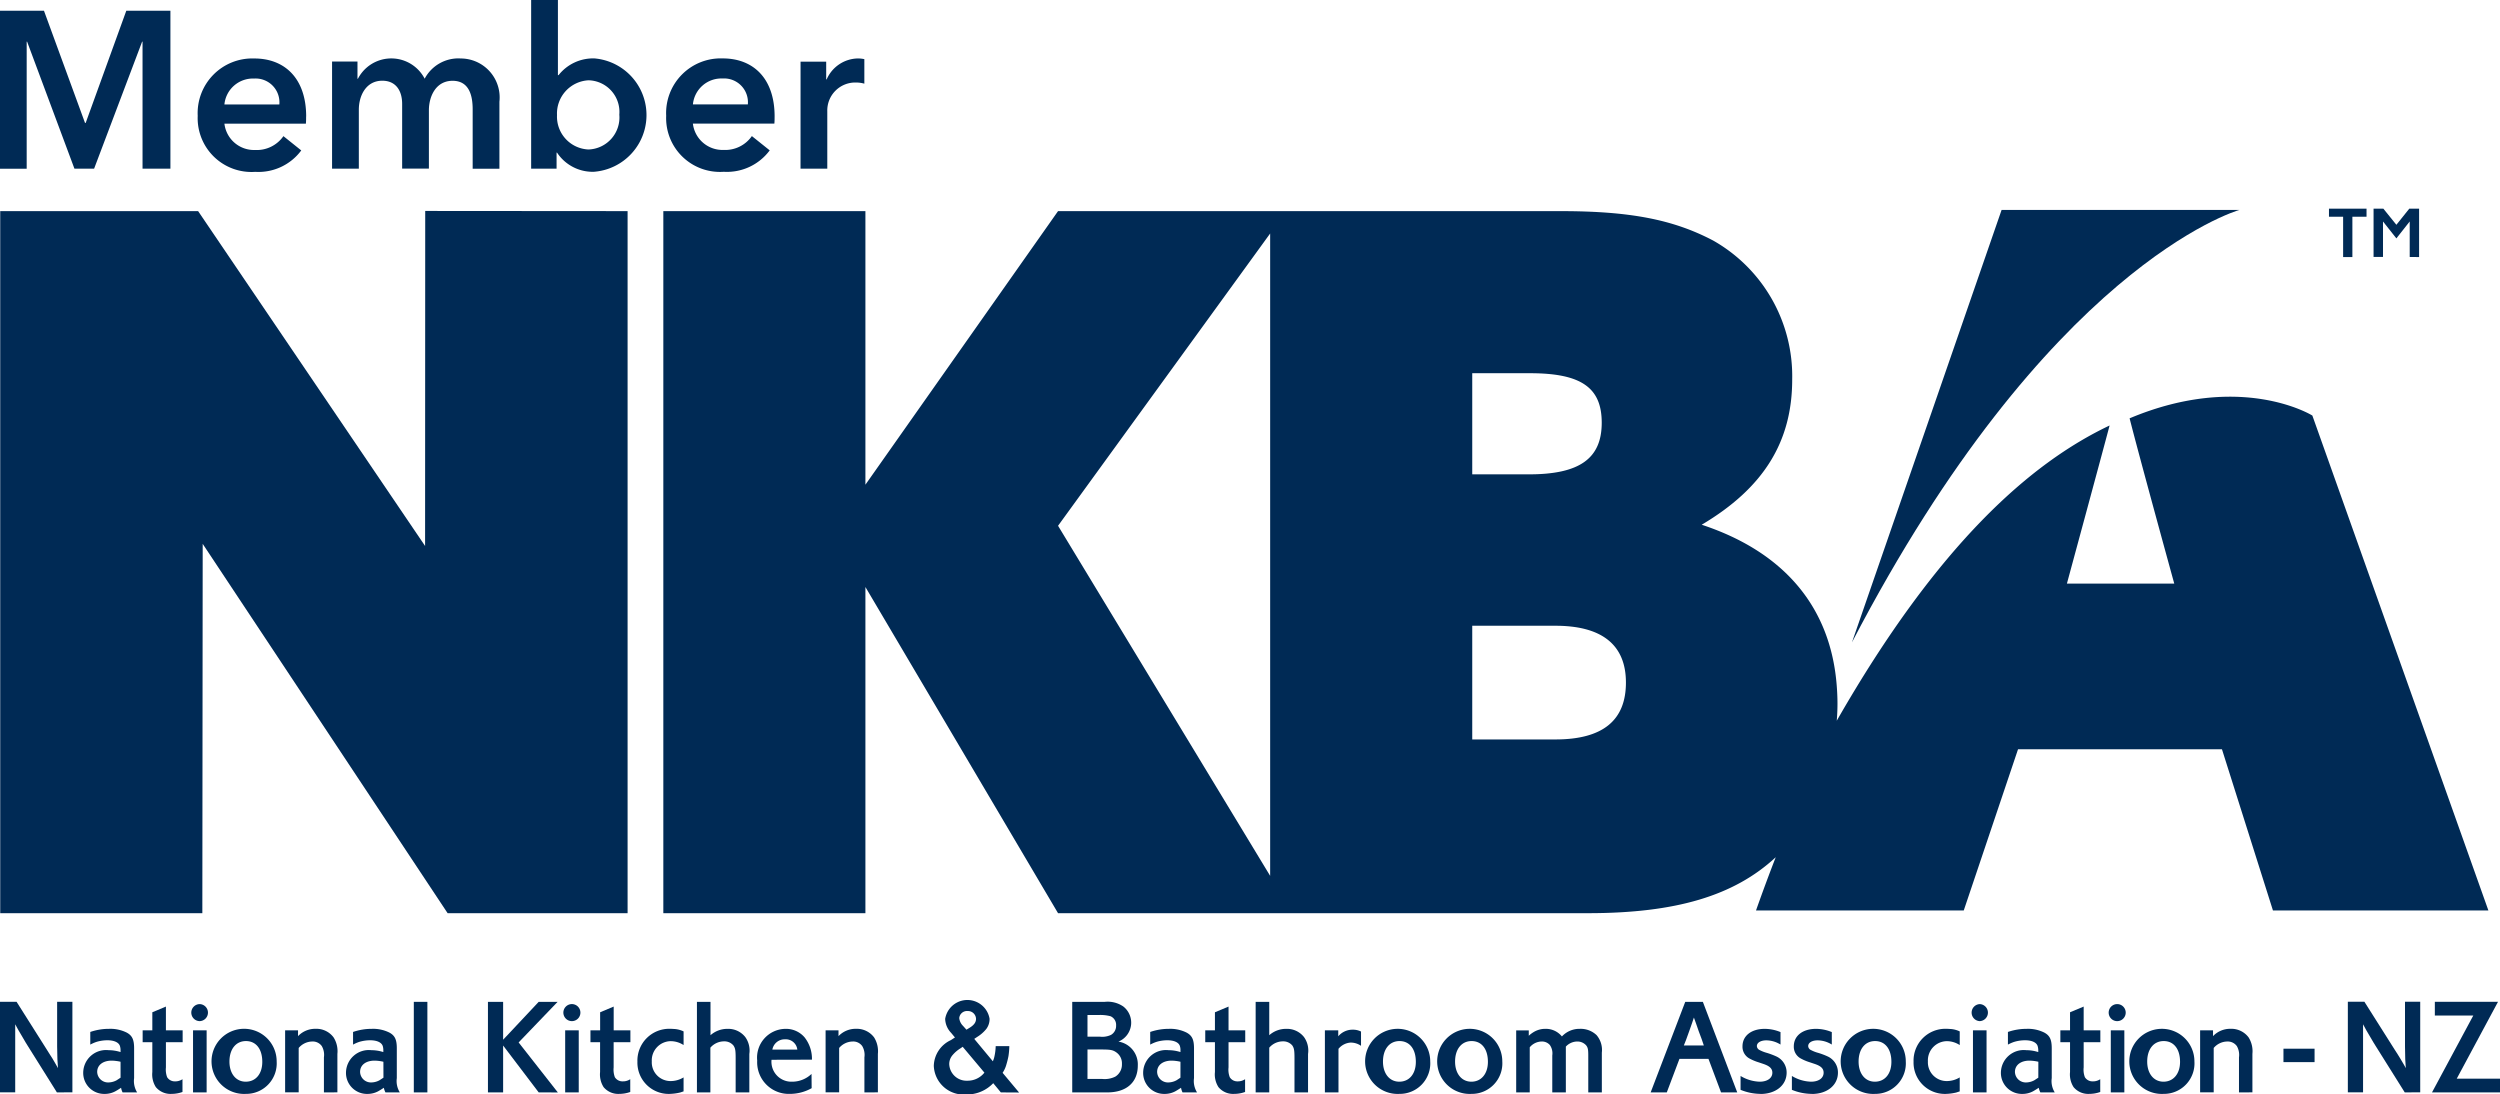
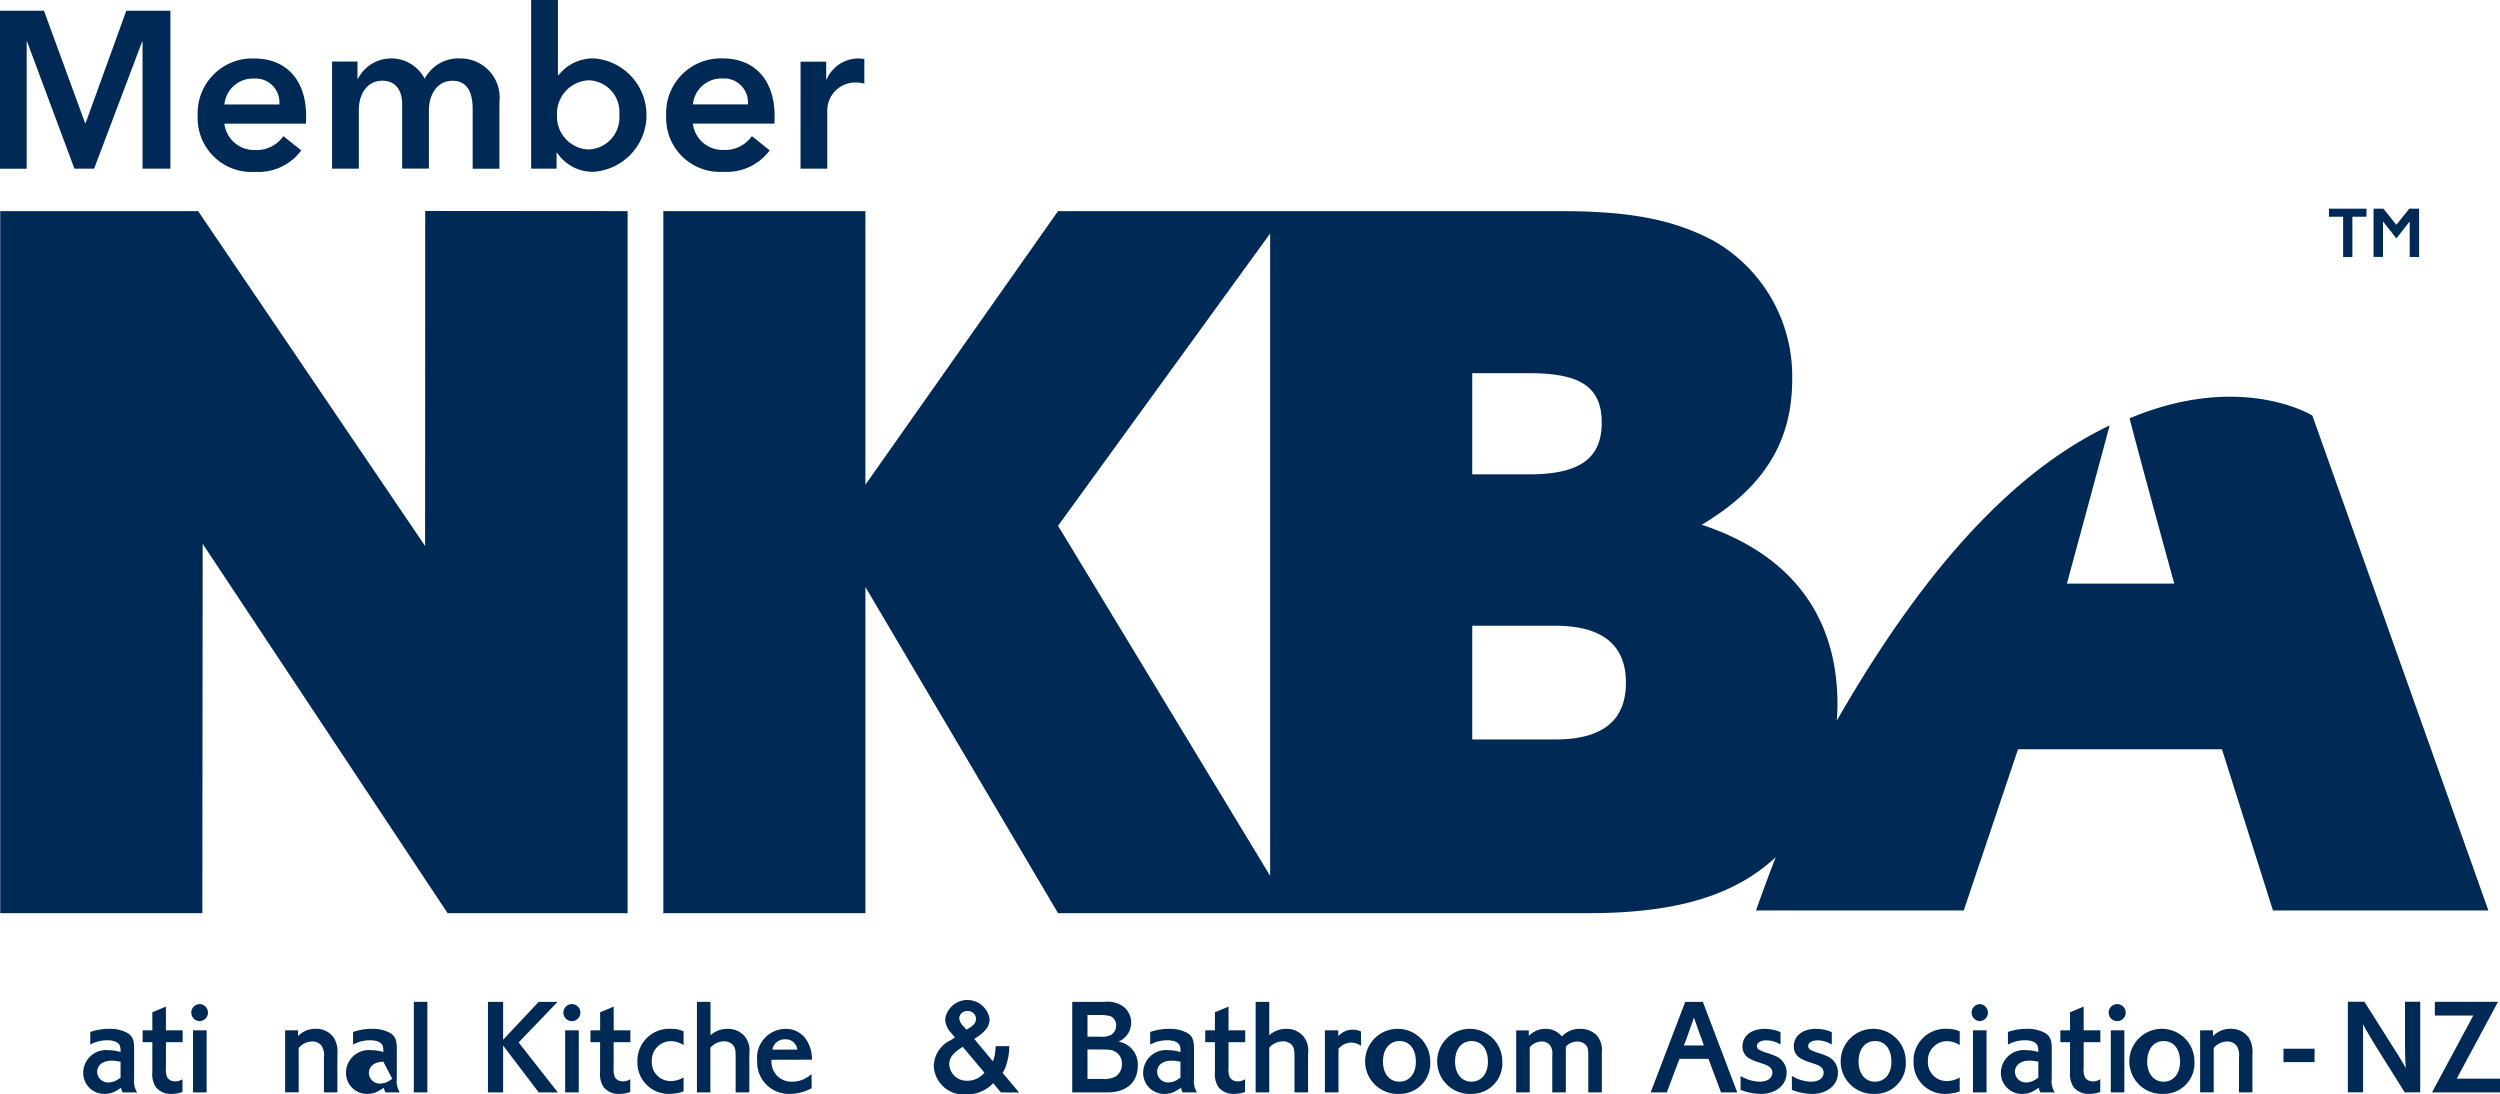
<svg xmlns="http://www.w3.org/2000/svg" width="154.961" height="67.837" viewBox="0 0 154.961 67.837">
  <g id="Group_1" data-name="Group 1" transform="translate(-265.401 -347.166)">
    <path id="Path_41" data-name="Path 41" d="M315.021,357.621h1.659v-3.553a1.734,1.734,0,0,1,1.784-1.787,1.894,1.894,0,0,1,.513.071v-1.52a1.927,1.927,0,0,0-.4-.043,2.15,2.15,0,0,0-1.936,1.3h-.029v-1.1h-1.589Zm-1.606-3.234c0-2.395-1.354-3.6-3.209-3.6a3.386,3.386,0,0,0-3.512,3.555,3.335,3.335,0,0,0,3.569,3.472,3.3,3.3,0,0,0,2.848-1.328l-1.106-.885a2.01,2.01,0,0,1-1.756.858,1.848,1.848,0,0,1-1.9-1.633H313.4c.014-.152.014-.291.014-.441m-5.063-.746a1.773,1.773,0,0,1,1.841-1.608,1.477,1.477,0,0,1,1.564,1.608Zm-4.562.634a1.986,1.986,0,0,1-1.91,2.159,2.039,2.039,0,0,1-1.952-2.131,2.064,2.064,0,0,1,1.952-2.158,1.961,1.961,0,0,1,1.91,2.13m-5.465-7.109v10.455H299.9v-.994h.028a2.645,2.645,0,0,0,2.284,1.189,3.525,3.525,0,0,0,.041-7.027,2.726,2.726,0,0,0-2.229,1.037h-.041v-4.66Zm-4.414,3.623a2.366,2.366,0,0,0-2.186,1.258,2.329,2.329,0,0,0-4.136,0h-.029v-1.063h-1.575v6.637h1.659v-3.65c0-.887.457-1.8,1.454-1.8.843,0,1.231.621,1.231,1.437v4.012h1.658V354c0-.857.43-1.826,1.467-1.826,1.066,0,1.246.982,1.246,1.769v3.68h1.658v-4.148a2.415,2.415,0,0,0-2.447-2.684m-9.531,3.6c0-2.395-1.356-3.6-3.209-3.6a3.388,3.388,0,0,0-3.514,3.555,3.336,3.336,0,0,0,3.57,3.472,3.3,3.3,0,0,0,2.848-1.328l-1.105-.885a2.013,2.013,0,0,1-1.758.858,1.848,1.848,0,0,1-1.9-1.633h5.05c.014-.152.014-.291.014-.441m-5.064-.746a1.775,1.775,0,0,1,1.841-1.608,1.477,1.477,0,0,1,1.564,1.608Zm-13.915,3.98h1.659V349.75h.027l2.933,7.871h1.219l2.975-7.871h.027v7.871h1.728V347.83H273.23l-2.518,6.955h-.041l-2.545-6.955H265.4Z" fill="#002a55" />
-     <path id="Path_42" data-name="Path 42" d="M268.928,414.878l-1.919-3.064-.143-.245-.176-.3c-.094-.15-.168-.283-.346-.613v4.217H265.4v-5.613h1.027l1.878,2.97.173.276c.122.187.231.355.389.64l.127.227c-.016-.242-.025-.326-.035-.553-.008-.3-.017-.564-.017-.791v-2.769h.946v5.613Z" fill="#002a55" />
    <path id="Path_43" data-name="Path 43" d="M273,414.878a1.018,1.018,0,0,1-.094-.287c-.191.125-.252.16-.353.217a1.386,1.386,0,0,1-.664.164,1.3,1.3,0,0,1-1.33-1.325,1.417,1.417,0,0,1,1.574-1.386,2.476,2.476,0,0,1,.74.117v-.092a.881.881,0,0,0-.034-.271c-.066-.235-.363-.369-.789-.369a2.372,2.372,0,0,0-.666.1,2.329,2.329,0,0,0-.387.17v-.785a3.566,3.566,0,0,1,1.159-.193,2.264,2.264,0,0,1,1.106.236c.336.185.452.437.452.976v1.842a1.347,1.347,0,0,0,.186.885Zm-.127-1.9a2.655,2.655,0,0,0-.548-.069c-.548,0-.9.278-.9.7a.675.675,0,0,0,.719.651,1.105,1.105,0,0,0,.488-.135c.064-.043.107-.068.242-.16Z" fill="#002a55" />
    <path id="Path_44" data-name="Path 44" d="M275.685,411.765v1.564a1.337,1.337,0,0,0,.076.606.551.551,0,0,0,.488.259.8.8,0,0,0,.463-.134v.791a1.986,1.986,0,0,1-.673.119,1.181,1.181,0,0,1-.978-.42,1.459,1.459,0,0,1-.218-.934v-1.851h-.6v-.733h.6v-1.121l.842-.353v1.474h1.037v.733Z" fill="#002a55" />
    <path id="Path_45" data-name="Path 45" d="M277.786,410.46a.527.527,0,0,1,0-1.055.528.528,0,0,1,0,1.055m.423,4.418h-.843V411.03h.843Z" fill="#002a55" />
-     <path id="Path_46" data-name="Path 46" d="M280.642,414.97a2.019,2.019,0,1,1,1.908-2.01,1.892,1.892,0,0,1-1.908,2.01m.005-3.274c-.621,0-1.024.5-1.024,1.272,0,.74.4,1.246,1.01,1.246.624,0,1.026-.488,1.026-1.231,0-.791-.387-1.287-1.012-1.287" fill="#002a55" />
    <path id="Path_47" data-name="Path 47" d="M285.479,414.878v-2.172a1.093,1.093,0,0,0-.132-.7.69.69,0,0,0-.59-.283,1.123,1.123,0,0,0-.842.4v2.752h-.841v-3.844h.8v.36a1.466,1.466,0,0,1,1.086-.455,1.327,1.327,0,0,1,1.117.531,1.6,1.6,0,0,1,.237,1.025v2.383Z" fill="#002a55" />
-     <path id="Path_48" data-name="Path 48" d="M289.293,414.878a1.126,1.126,0,0,1-.1-.287c-.191.125-.252.16-.351.217a1.4,1.4,0,0,1-.666.164,1.3,1.3,0,0,1-1.329-1.325,1.416,1.416,0,0,1,1.573-1.386,2.473,2.473,0,0,1,.741.117v-.092a.919.919,0,0,0-.032-.271c-.069-.235-.364-.369-.791-.369a2.379,2.379,0,0,0-.667.1,2.289,2.289,0,0,0-.386.17v-.785a3.554,3.554,0,0,1,1.16-.193,2.258,2.258,0,0,1,1.1.236c.336.185.452.437.452.976v1.842a1.341,1.341,0,0,0,.186.885Zm-.127-1.9a2.6,2.6,0,0,0-.545-.069c-.55,0-.9.278-.9.7a.673.673,0,0,0,.717.651,1.084,1.084,0,0,0,.487-.135c.067-.043.106-.068.244-.16Z" fill="#002a55" />
+     <path id="Path_48" data-name="Path 48" d="M289.293,414.878a1.126,1.126,0,0,1-.1-.287c-.191.125-.252.16-.351.217a1.4,1.4,0,0,1-.666.164,1.3,1.3,0,0,1-1.329-1.325,1.416,1.416,0,0,1,1.573-1.386,2.473,2.473,0,0,1,.741.117v-.092a.919.919,0,0,0-.032-.271c-.069-.235-.364-.369-.791-.369a2.379,2.379,0,0,0-.667.1,2.289,2.289,0,0,0-.386.17v-.785a3.554,3.554,0,0,1,1.16-.193,2.258,2.258,0,0,1,1.1.236c.336.185.452.437.452.976v1.842a1.341,1.341,0,0,0,.186.885Zm-.127-1.9c-.55,0-.9.278-.9.7a.673.673,0,0,0,.717.651,1.084,1.084,0,0,0,.487-.135c.067-.043.106-.068.244-.16Z" fill="#002a55" />
    <rect id="Rectangle_3" data-name="Rectangle 3" width="0.841" height="5.613" transform="translate(291.051 409.265)" fill="#002a55" />
    <path id="Path_49" data-name="Path 49" d="M298.792,414.878l-2.205-2.906v2.906h-.941v-5.613h.941v2.348l2.205-2.348h1.172l-2.416,2.516,2.431,3.1Z" fill="#002a55" />
    <path id="Path_50" data-name="Path 50" d="M300.854,410.46a.528.528,0,1,1,.523-.521.527.527,0,0,1-.523.521m.42,4.418h-.841V411.03h.841Z" fill="#002a55" />
    <path id="Path_51" data-name="Path 51" d="M303.437,411.765v1.564a1.356,1.356,0,0,0,.075.606.555.555,0,0,0,.491.259.811.811,0,0,0,.464-.134v.791a2.012,2.012,0,0,1-.677.119,1.179,1.179,0,0,1-.975-.42,1.459,1.459,0,0,1-.218-.934v-1.851H302v-.733h.6v-1.121l.84-.353v1.474h1.036v.733Z" fill="#002a55" />
    <path id="Path_52" data-name="Path 52" d="M307.587,414.878a3.178,3.178,0,0,1-.717.094,1.94,1.94,0,0,1-1.959-2,1.973,1.973,0,0,1,2.01-2.037c.11,0,.209.009.32.015a1.6,1.6,0,0,1,.532.147v.847a1.471,1.471,0,0,0-.794-.242,1.191,1.191,0,0,0-1.177,1.254,1.161,1.161,0,0,0,1.17,1.219,1.543,1.543,0,0,0,.8-.227v.867c-.086.026-.145.051-.186.059" fill="#002a55" />
    <path id="Path_53" data-name="Path 53" d="M311,414.878v-2.113c0-.5-.024-.623-.136-.793a.724.724,0,0,0-.588-.258,1.122,1.122,0,0,0-.843.392v2.772H308.6v-5.613h.841v2.068a1.574,1.574,0,0,1,1.053-.394,1.342,1.342,0,0,1,1.1.505,1.437,1.437,0,0,1,.254,1.051v2.383Z" fill="#002a55" />
    <path id="Path_54" data-name="Path 54" d="M313.224,412.856a1.235,1.235,0,0,0,1.279,1.358,1.737,1.737,0,0,0,1.2-.481l.008.883a2.757,2.757,0,0,1-1.348.354,1.959,1.959,0,0,1-2.027-2.063,1.783,1.783,0,0,1,1.736-1.968,1.516,1.516,0,0,1,1.195.521,2.14,2.14,0,0,1,.462,1.389Zm.842-1.269a.776.776,0,0,0-.791.639h1.548a.721.721,0,0,0-.757-.639" fill="#002a55" />
-     <path id="Path_55" data-name="Path 55" d="M318.981,414.878v-2.172a1.075,1.075,0,0,0-.136-.7.683.683,0,0,0-.588-.283,1.125,1.125,0,0,0-.842.4v2.752h-.84v-3.844h.8v.36a1.465,1.465,0,0,1,1.084-.455,1.339,1.339,0,0,1,1.121.531,1.616,1.616,0,0,1,.236,1.025v2.383Z" fill="#002a55" />
    <path id="Path_56" data-name="Path 56" d="M327.438,414.878l-.472-.572a2.251,2.251,0,0,1-1.674.7,1.854,1.854,0,0,1-2.01-1.775,1.805,1.805,0,0,1,1.051-1.59l.26-.168-.236-.285a1.3,1.3,0,0,1-.37-.868,1.395,1.395,0,0,1,2.752-.009,1.027,1.027,0,0,1-.2.631,2.221,2.221,0,0,1-.572.5l-.178.119,1.153,1.388a1.5,1.5,0,0,0,.111-.363,3.2,3.2,0,0,0,.059-.445l.007-.133h.844a4.545,4.545,0,0,1-.053.621c-.033.168-.076.346-.127.514a1.751,1.751,0,0,1-.236.521l1.021,1.221Zm-2.365-2.828c-.051.035-.092.068-.117.084a2,2,0,0,0-.506.427.849.849,0,0,0-.211.565,1.071,1.071,0,0,0,1.118,1.027,1.325,1.325,0,0,0,1.062-.5Zm.3-2.215a.479.479,0,0,0-.514.439.8.8,0,0,0,.235.481l.212.236.194-.119c.277-.168.4-.344.4-.555a.5.5,0,0,0-.529-.482" fill="#002a55" />
    <path id="Path_57" data-name="Path 57" d="M334.036,414.878h-2.173v-5.613h2.015a1.713,1.713,0,0,1,1.149.287,1.269,1.269,0,0,1-.3,2.177,1.43,1.43,0,0,1,1.2,1.483c0,1.043-.7,1.666-1.891,1.666m.2-4.721a2.457,2.457,0,0,0-.736-.076h-.692v1.344h.782a1.262,1.262,0,0,0,.681-.115.643.643,0,0,0,.311-.582.581.581,0,0,0-.346-.571m.346,2.231c-.209-.145-.367-.17-.957-.17h-.817v1.826h.911a1.5,1.5,0,0,0,.812-.143.876.876,0,0,0,.412-.783.825.825,0,0,0-.361-.73" fill="#002a55" />
    <path id="Path_58" data-name="Path 58" d="M338.7,414.878a1.049,1.049,0,0,1-.093-.287c-.194.125-.253.16-.352.217a1.4,1.4,0,0,1-.666.164,1.3,1.3,0,0,1-1.33-1.325,1.415,1.415,0,0,1,1.573-1.386,2.465,2.465,0,0,1,.739.117v-.092a.8.8,0,0,0-.032-.271c-.065-.235-.362-.369-.789-.369a2.356,2.356,0,0,0-.666.1,2.332,2.332,0,0,0-.388.17v-.785a3.568,3.568,0,0,1,1.161-.193,2.257,2.257,0,0,1,1.1.236c.336.185.454.437.454.976v1.842a1.334,1.334,0,0,0,.187.885Zm-.129-1.9a2.6,2.6,0,0,0-.546-.069c-.547,0-.9.278-.9.7a.672.672,0,0,0,.717.651,1.094,1.094,0,0,0,.486-.135c.067-.043.109-.068.242-.16Z" fill="#002a55" />
    <path id="Path_59" data-name="Path 59" d="M341.551,411.765v1.564a1.293,1.293,0,0,0,.076.606.547.547,0,0,0,.487.259.8.8,0,0,0,.463-.134v.791a1.987,1.987,0,0,1-.674.119,1.175,1.175,0,0,1-.976-.42,1.452,1.452,0,0,1-.219-.934v-1.851h-.6v-.733h.6v-1.121l.843-.353v1.474h1.035v.733Z" fill="#002a55" />
    <path id="Path_60" data-name="Path 60" d="M345.639,414.878v-2.113c0-.5-.025-.623-.133-.793a.729.729,0,0,0-.587-.258,1.115,1.115,0,0,0-.844.392v2.772h-.843v-5.613h.843v2.068a1.561,1.561,0,0,1,1.051-.394,1.342,1.342,0,0,1,1.1.505,1.429,1.429,0,0,1,.253,1.051v2.383Z" fill="#002a55" />
    <path id="Path_61" data-name="Path 61" d="M349.148,411.788a1.062,1.062,0,0,0-.782.389v2.7h-.842v-3.846h.828v.369a1.159,1.159,0,0,1,.891-.41,1.126,1.126,0,0,1,.52.115v.885a1.121,1.121,0,0,0-.615-.2" fill="#002a55" />
    <path id="Path_62" data-name="Path 62" d="M352.143,414.97a2.018,2.018,0,1,1,1.91-2.01,1.892,1.892,0,0,1-1.91,2.01m.007-3.274c-.622,0-1.026.5-1.026,1.272,0,.74.4,1.246,1.011,1.246.623,0,1.026-.488,1.026-1.231,0-.791-.386-1.287-1.011-1.287" fill="#002a55" />
    <path id="Path_63" data-name="Path 63" d="M356.61,414.97a2.018,2.018,0,1,1,1.91-2.01,1.893,1.893,0,0,1-1.91,2.01m.007-3.274c-.62,0-1.024.5-1.024,1.272,0,.74.4,1.246,1.011,1.246s1.024-.488,1.024-1.231c0-.791-.385-1.287-1.011-1.287" fill="#002a55" />
    <path id="Path_64" data-name="Path 64" d="M363.849,414.878v-2.3c0-.377-.028-.488-.137-.623a.729.729,0,0,0-.545-.232.974.974,0,0,0-.708.316v2.838h-.841v-2.291a.9.9,0,0,0-.151-.647.65.65,0,0,0-.505-.216.982.982,0,0,0-.741.359v2.795h-.84v-3.844h.78v.334a1.878,1.878,0,0,1,.315-.236,1.386,1.386,0,0,1,.72-.193,1.281,1.281,0,0,1,1.019.472,1.482,1.482,0,0,1,1.11-.472,1.43,1.43,0,0,1,1.037.388,1.411,1.411,0,0,1,.328,1.086v2.465Z" fill="#002a55" />
    <path id="Path_65" data-name="Path 65" d="M372.079,414.878,371.3,412.8h-1.8l-.784,2.078h-1l2.144-5.613h1.092l2.131,5.613Zm-1.2-3.3-.189-.506-.166-.48-.127-.354-.116.346-.176.5-.195.539-.137.346h1.239Z" fill="#002a55" />
    <path id="Path_66" data-name="Path 66" d="M374.519,414.97a3.323,3.323,0,0,1-1.23-.252v-.86a2.406,2.406,0,0,0,1.187.356c.47,0,.783-.221.783-.555,0-.254-.162-.414-.565-.549l-.275-.093a3.041,3.041,0,0,1-.568-.235.827.827,0,0,1-.443-.758c0-.654.547-1.085,1.381-1.085a2.588,2.588,0,0,1,.976.2v.773a1.7,1.7,0,0,0-.877-.261c-.344,0-.588.142-.588.353a.283.283,0,0,0,.133.229,2.185,2.185,0,0,0,.48.193,4.629,4.629,0,0,1,.6.226,1.094,1.094,0,0,1,.631,1c0,.776-.668,1.323-1.625,1.323" fill="#002a55" />
    <path id="Path_67" data-name="Path 67" d="M377.7,414.97a3.307,3.307,0,0,1-1.23-.252v-.86a2.406,2.406,0,0,0,1.188.356c.472,0,.779-.221.779-.555,0-.254-.155-.414-.561-.549l-.277-.093a2.945,2.945,0,0,1-.565-.235.823.823,0,0,1-.445-.758c0-.654.545-1.085,1.379-1.085a2.58,2.58,0,0,1,.976.2v.773a1.694,1.694,0,0,0-.876-.261c-.343,0-.587.142-.587.353a.281.281,0,0,0,.133.229,2.2,2.2,0,0,0,.481.193,4.382,4.382,0,0,1,.6.226,1.088,1.088,0,0,1,.63,1c0,.776-.663,1.323-1.621,1.323" fill="#002a55" />
    <path id="Path_68" data-name="Path 68" d="M381.62,414.97a2.018,2.018,0,1,1,1.91-2.01,1.893,1.893,0,0,1-1.91,2.01m.008-3.274c-.623,0-1.023.5-1.023,1.272,0,.74.4,1.246,1.007,1.246.623,0,1.026-.488,1.026-1.231,0-.791-.387-1.287-1.01-1.287" fill="#002a55" />
    <path id="Path_69" data-name="Path 69" d="M386.686,414.878a3.154,3.154,0,0,1-.716.094,1.94,1.94,0,0,1-1.958-2,1.973,1.973,0,0,1,2.01-2.037c.109,0,.211.009.319.015a1.6,1.6,0,0,1,.533.147v.847a1.481,1.481,0,0,0-.793-.242,1.19,1.19,0,0,0-1.18,1.254,1.162,1.162,0,0,0,1.172,1.219,1.545,1.545,0,0,0,.8-.227v.867c-.085.026-.148.051-.188.059" fill="#002a55" />
    <path id="Path_70" data-name="Path 70" d="M388.116,410.46a.528.528,0,0,1,0-1.055.528.528,0,0,1,0,1.055m.42,4.418h-.842V411.03h.842Z" fill="#002a55" />
    <path id="Path_71" data-name="Path 71" d="M391.871,414.878a1.165,1.165,0,0,1-.1-.287c-.191.125-.252.16-.351.217a1.391,1.391,0,0,1-.666.164,1.3,1.3,0,0,1-1.328-1.325,1.417,1.417,0,0,1,1.574-1.386,2.5,2.5,0,0,1,.742.117v-.092a.941.941,0,0,0-.036-.271c-.067-.235-.362-.369-.79-.369a2.385,2.385,0,0,0-.667.1,2.446,2.446,0,0,0-.388.17v-.785a3.574,3.574,0,0,1,1.162-.193,2.261,2.261,0,0,1,1.1.236c.337.185.454.437.454.976v1.842a1.329,1.329,0,0,0,.186.885Zm-.124-1.9a2.666,2.666,0,0,0-.551-.069c-.545,0-.9.278-.9.7a.671.671,0,0,0,.714.651,1.085,1.085,0,0,0,.489-.135l.246-.16Z" fill="#002a55" />
    <path id="Path_72" data-name="Path 72" d="M394.556,411.765v1.564a1.3,1.3,0,0,0,.075.606.551.551,0,0,0,.488.259.8.8,0,0,0,.464-.134v.791a1.987,1.987,0,0,1-.674.119,1.179,1.179,0,0,1-.978-.42,1.451,1.451,0,0,1-.22-.934v-1.851h-.6v-.733h.6v-1.121l.845-.353v1.474h1.034v.733Z" fill="#002a55" />
    <path id="Path_73" data-name="Path 73" d="M396.657,410.46a.528.528,0,1,1,0-1.055.528.528,0,0,1,0,1.055m.42,4.418h-.84V411.03h.84Z" fill="#002a55" />
    <path id="Path_74" data-name="Path 74" d="M399.511,414.97a2.018,2.018,0,1,1,1.91-2.01,1.892,1.892,0,0,1-1.91,2.01m.008-3.274c-.624,0-1.025.5-1.025,1.272,0,.74.4,1.246,1.011,1.246s1.025-.488,1.025-1.231c0-.791-.386-1.287-1.011-1.287" fill="#002a55" />
    <path id="Path_75" data-name="Path 75" d="M404.183,414.878v-2.172a1.105,1.105,0,0,0-.133-.7.7.7,0,0,0-.592-.283,1.123,1.123,0,0,0-.842.4v2.752h-.842v-3.844h.8v.36a1.464,1.464,0,0,1,1.084-.455,1.337,1.337,0,0,1,1.12.531,1.622,1.622,0,0,1,.237,1.025v2.383Z" fill="#002a55" />
    <rect id="Rectangle_4" data-name="Rectangle 4" width="1.928" height="0.832" transform="translate(406.94 412.169)" fill="#002a55" />
    <path id="Path_76" data-name="Path 76" d="M414.458,414.878l-1.92-3.064-.144-.245-.176-.3c-.094-.15-.168-.283-.344-.613v4.217h-.943v-5.613h1.027l1.877,2.97.178.276c.113.187.224.355.385.64l.126.227c-.019-.242-.025-.326-.035-.553-.008-.3-.015-.564-.015-.791v-2.769h.943v5.613Z" fill="#002a55" />
    <path id="Path_77" data-name="Path 77" d="M416.147,414.878l2.559-4.764h-2.383v-.85h3.915l-2.558,4.764h2.682v.85Z" fill="#002a55" />
    <path id="Path_78" data-name="Path 78" d="M293.146,403.769l-15.181-22.892-.022,22.892H265.415V360.252h12.266l14.069,20.756.008-20.766,12.544.01v43.517Z" fill="#002a55" />
-     <path id="Path_79" data-name="Path 79" d="M404.21,360.178l.007,0H389.469l0,0-9.276,26.806c12.1-23.254,23.764-26.736,24.02-26.806" fill="#002a55" />
    <path id="Path_80" data-name="Path 80" d="M408.731,372.924s-4.4-2.74-11.328.172c.61,2.406,2.768,10.244,2.768,10.244h-6.654s2.253-8.307,2.646-9.8c-4.893,2.322-10.633,7.334-16.912,18.3.029-.352.045-.709.045-1.057,0-.375-.018-.742-.045-1.1-.367-4.832-3.21-8.289-8.371-9.991,3.846-2.283,5.609-5.152,5.609-9a9.659,9.659,0,0,0-4.89-8.611c-2.479-1.307-5.159-1.828-9.462-1.828H330.983l-11.94,16.957V360.252H306.517v43.517h12.526V383.551l11.94,20.218h32.848c5.451,0,9.064-1.08,11.638-3.469q-.619,1.59-1.223,3.3h12.877l3.364-9.99h12.641l3.16,9.99h13.354Zm-64.6,28.532-13.147-21.7,13.147-18.117ZM356.657,370.3h3.588c3.2,0,4.438.916,4.438,3.068,0,2.219-1.373,3.2-4.505,3.2h-3.521ZM361.811,393h-5.154v-7.047h5.154c2.872,0,4.372,1.172,4.372,3.521S364.747,393,361.811,393" fill="#002a55" />
    <path id="Path_81" data-name="Path 81" d="M411.212,360.6V363.1h-.574V360.6h-.877v-.5h2.328v.5Zm3.553,2.494v-2.2l-.826,1.049-.829-1.049v2.2h-.585V360.1h.607l.807,1,.8-1h.608V363.1Z" fill="#002a55" />
  </g>
</svg>